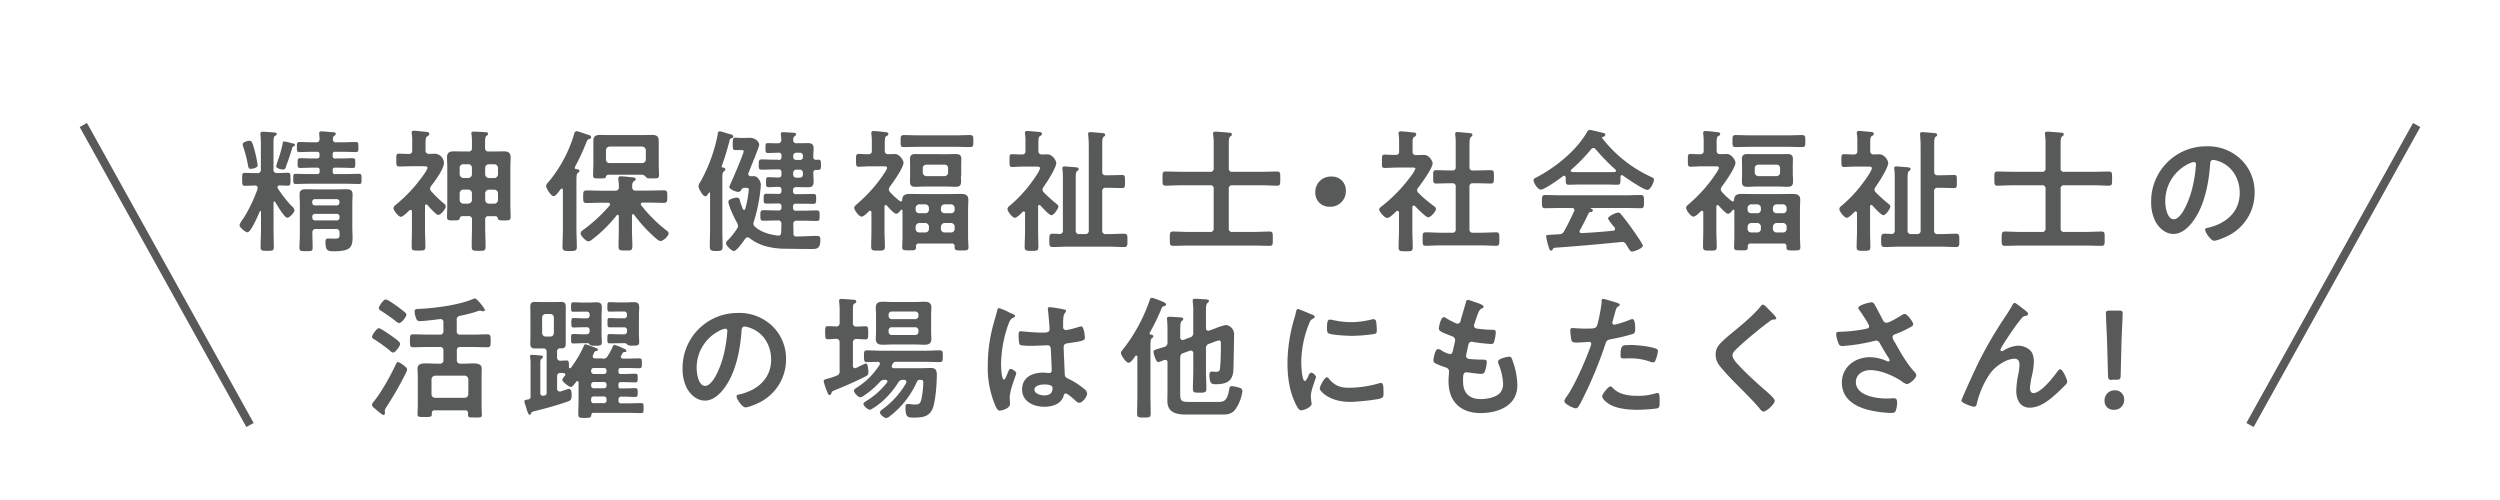
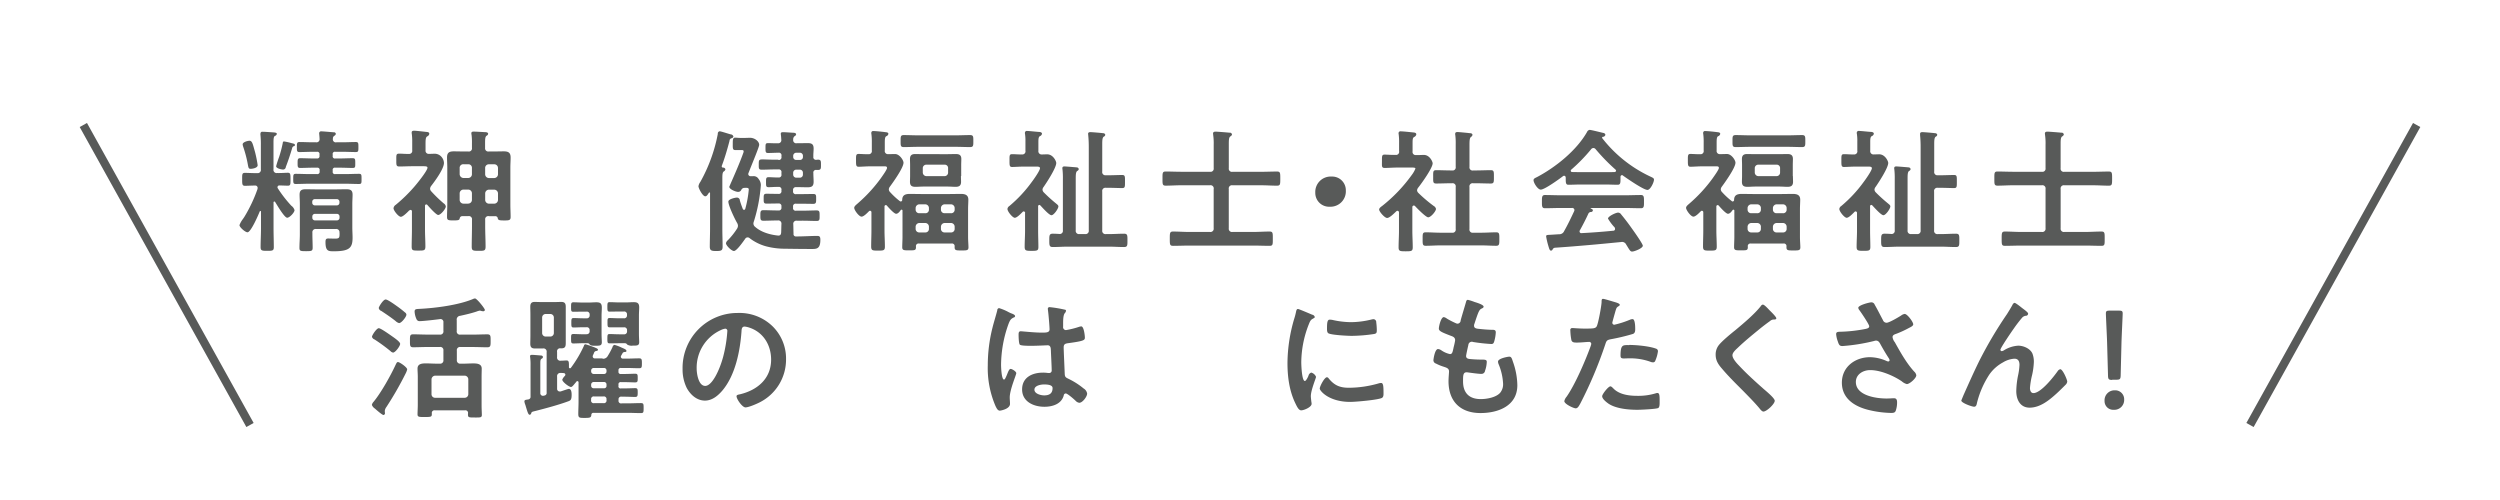
<svg xmlns="http://www.w3.org/2000/svg" id="レイヤー_1" data-name="レイヤー 1" viewBox="0 0 960 192">
  <defs>
    <style>.cls-1,.cls-2{fill:none;}.cls-2{stroke:#585a59;stroke-miterlimit:10;stroke-width:3.2px;}.cls-3{fill:#585a59;}</style>
  </defs>
  <title>button_catch_copy_04</title>
  <rect class="cls-1" width="960" height="192" />
  <line class="cls-2" x1="928" y1="48" x2="864" y2="163.2" />
  <line class="cls-2" x1="32" y1="48" x2="96" y2="163.2" />
  <path class="cls-3" d="M-76.65,402.38a0.33,0.33,0,0,0-.31.41v9.93c0,2.41.1,4.77,0.1,7.17,0,1.38-.51,1.43-2.51,1.43s-2.56-.05-2.56-1.43c0-2.41.15-4.76,0.15-7.17v-6.45A0.29,0.29,0,0,0-82,406a0.34,0.34,0,0,0-.26.2c-0.51,1.28-3.38,8-4.71,8-0.82,0-3.07-1.9-3.07-2.77A9.25,9.25,0,0,1-88.64,409c0.15-.26.31-0.46,0.41-0.61a56.36,56.36,0,0,0,5.12-10.81c0-.15.05-0.31,0.05-0.46a0.92,0.92,0,0,0-1.08-.87c-1.33,0-2.72.1-3.79,0.1s-1.08-.62-1.08-2.51-0.05-2.46,1.08-2.46c1,0,2.56.1,4,.1h0.67a1.24,1.24,0,0,0,1.43-1.43v-9.17a34.53,34.53,0,0,0-.15-4,2,2,0,0,1,0-.56,0.68,0.68,0,0,1,.82-0.72c1,0,3.43.2,4.46,0.26,0.31,0.05,1,.1,1,0.56a1,1,0,0,1-.72.77c-0.51.31-.56,1.07-0.56,2.82v10a1.22,1.22,0,0,0,1.43,1.43c1.49,0.05,3.07-.1,4.1-0.1s1,0.72,1,2.46,0.1,2.51-1,2.51c-0.26,0-2.77-.1-3.23-0.1a0.7,0.7,0,0,0-.77.67,0.83,0.83,0,0,0,.15.46,47.07,47.07,0,0,0,5.17,6.66,3.23,3.23,0,0,1,1.23,1.69c0,0.92-1.9,2.92-2.82,2.92-1.08,0-4-5.07-4.66-6.1A0.34,0.34,0,0,0-76.65,402.38Zm-9.12-12.55c-0.82,0-.82-0.57-1-1.33a46.44,46.44,0,0,0-1.79-7,4.59,4.59,0,0,1-.26-1.07c0-.87,1.95-1.38,2.61-1.38,1.08,0,1.28,1.28,2.15,4.35a47.61,47.61,0,0,1,1,5C-83,389.48-85,389.83-85.77,389.83Zm16.6-8.71a1.1,1.1,0,0,0-.67.87c-0.72,2.41-1.49,4.76-2.41,7.12a1.05,1.05,0,0,1-1,1c-0.61,0-2.71-.41-2.71-1.28a34.58,34.58,0,0,1,1.13-3.53,46.26,46.26,0,0,0,1.38-5.22c0.05-.31.05-0.77,0.51-0.77a21.06,21.06,0,0,1,2.77.62c0.82,0.21,1.43.26,1.43,0.77A0.48,0.48,0,0,1-69.17,381.13Zm18.8-1.48c1.69,0,3.33-.1,5-0.1,1,0,1,.46,1,1.95s0,1.9-1,1.9c-1.64,0-3.28-.1-5-0.1h-2.87a0.83,0.83,0,0,0-1,1v0.56a0.83,0.83,0,0,0,1,1h1.74c1.64,0,3.28-.1,4.92-0.1,1,0,1,.46,1,1.9s0.05,1.84-1,1.84c-1.48,0-3.23-.1-4.92-0.1h-1.74a0.83,0.83,0,0,0-1,1v0.46a0.83,0.83,0,0,0,1,1h3.84c1.74,0,3.48-.1,5.23-0.1,1,0,1,.36,1,1.95s0.05,1.95-1,1.95c-1.79,0-3.53-.1-5.28-0.1H-63.18c-1.74,0-3.48.1-5.22,0.1-1,0-1-.46-1-1.95s0-1.95,1-1.95c1.74,0,3.48.1,5.22,0.1h2.92a0.86,0.86,0,0,0,1-1v-0.46a0.85,0.85,0,0,0-1-1h-1.54c-1.69,0-3.43.1-4.92,0.1-1,0-1-.51-1-1.84s0-1.9,1-1.9c1.64,0,3.28.1,4.92,0.1h1.49a0.86,0.86,0,0,0,1-1v-0.56a0.85,0.85,0,0,0-1-1H-62c-1.64,0-3.33.1-5,.1-1,0-1-.46-1-1.9s0-1.95,1-1.95c1.69,0,3.33.1,5,.1h1.33a1.17,1.17,0,0,0,1.38-1.33c0-.62-0.15-1.9-0.15-2.1a0.75,0.75,0,0,1,.92-0.77c0.62,0,3.95.31,4.66,0.36a0.71,0.71,0,0,1,.82.61,1,1,0,0,1-.56.72,1.19,1.19,0,0,0-.56,1.13,1.14,1.14,0,0,0,1.38,1.38h2.41Zm-1.28,34.73a1.23,1.23,0,0,0-1.43-1.43h-7.53a1.24,1.24,0,0,0-1.43,1.43V415c0,1.69.1,3.38,0.1,5.07,0,1.28-.36,1.38-2.51,1.38s-2.56-.05-2.56-1.28c0-1.74.15-3.48,0.15-5.17V403.25c0-1.18-.1-2.3-0.1-3.48,0-1.79.87-2.1,2.46-2.1,1.23,0,2.46.05,3.69,0.05h8c1.23,0,2.41-.05,3.64-0.05,1.64,0,2.56.25,2.56,2.1,0,1.13-.1,2.3-0.1,3.43v9.22c0,1.28.1,2.56,0.1,3.84,0,4-1.28,5.23-7.33,5.23-2,0-3.07-.1-3.07-3.53,0-.92.15-1.38,1-1.38s1.79,0.05,2.71.05c1.59,0,1.69-.41,1.69-1.84v-0.41Zm-1-10.5a1,1,0,0,0,1-1v-0.41a1,1,0,0,0-1-1h-8.45a1,1,0,0,0-1,1v0.41a1,1,0,0,0,1,1h8.45Zm-9.42,4.76a1,1,0,0,0,1,1h8.45a1,1,0,0,0,1-1v-0.51a1,1,0,0,0-1-1h-8.45a1,1,0,0,0-1,1v0.51Z" transform="translate(182 -325)" />
  <path class="cls-3" d="M-23.71,382.71v-3a22.79,22.79,0,0,0-.15-3.23,2.46,2.46,0,0,1-.05-0.61c0-.57.46-0.67,0.92-0.67,0.87,0,3.74.36,4.76,0.46,0.46,0.05,1.08.1,1.08,0.72a1.27,1.27,0,0,1-.82,1c-0.67.46-.62,1.43-0.62,4v1.33a1.21,1.21,0,0,0,1.33,1.38c0.77,0,1.38-.05,1.9-0.05a3.46,3.46,0,0,1,2.71,1,3.81,3.81,0,0,1,1.13,2.51c0,2.31-3.48,7-4.92,8.86a2,2,0,0,0-.41,1.07,1.58,1.58,0,0,0,.46,1,50.86,50.86,0,0,0,4.76,4.61,1.69,1.69,0,0,1,.82,1.18c0,0.92-1.95,3.28-2.92,3.28-0.77,0-3.53-3.12-4.15-3.84a0.55,0.55,0,0,0-.46-0.21,0.51,0.51,0,0,0-.46.56v9.12c0,2.15.15,4.3,0.15,6.45,0,1.59-.51,1.59-2.66,1.59s-2.61,0-2.61-1.53c0-2.2.1-4.36,0.1-6.51v-6.92a0.57,0.57,0,0,0-.51-0.67,1.62,1.62,0,0,0-.87.56c-0.77.77-2.15,2.1-2.87,2.1-0.92,0-2.82-2.41-2.82-3.28a1.84,1.84,0,0,1,.87-1.33,58,58,0,0,0,7-6.81c1-1.12,5.17-6.25,5.17-7.43,0-.51-0.61-0.57-1.64-0.57h-4.15c-1.69,0-3.38.1-5,.1-1.23,0-1.18-.56-1.18-2.46S-29.91,384-28.73,384s2.56,0.15,3.69.1A1.17,1.17,0,0,0-23.71,382.71ZM5.74,408a1.2,1.2,0,0,0-1.43,1.38v2.51c0,2.61.15,5.22,0.15,7.84,0,1.59-.56,1.59-2.61,1.59-2.2,0-2.71-.05-2.71-1.59,0-2.61.1-5.22,0.1-7.84V409.4A1.2,1.2,0,0,0-2.2,408H-4.4a1,1,0,0,0-1.08.92c-0.15.57-.46,0.72-2.3,0.72-2.1,0-2.56-.05-2.56-1.38,0-1.59.1-3.12,0.1-4.66V389.27c0-1.23-.1-2.51-0.1-3.79,0-1.85.82-2.36,2.61-2.36,1.33,0,2.61.05,3.94,0.05H-2.2a1.2,1.2,0,0,0,1.43-1.38V380.1a23.52,23.52,0,0,0-.15-3.33A2.08,2.08,0,0,1-1,376.21c0-.62.41-0.67,0.92-0.67,0.92,0,3.23.15,4.25,0.2,0.46,0,1.28.05,1.28,0.67a1,1,0,0,1-.62.72c-0.51.41-.56,1.18-0.56,2.87v1.84a1.22,1.22,0,0,0,1.43,1.33H7.53c1.28,0,2.61-.05,3.94-0.05,1.74,0,2.61.51,2.61,2.36,0,1.28-.1,2.56-0.1,3.79v14.34c0,1.59.1,3.13,0.1,4.71,0,1.33-.67,1.33-2.56,1.33s-2.15-.15-2.36-0.72a0.94,0.94,0,0,0-1-.92H5.74Zm-8-14.65a1.44,1.44,0,0,0,1.48-1.54v-2.25a1.36,1.36,0,0,0-1.43-1.49H-4a1.37,1.37,0,0,0-1.49,1.49v2.25a1.51,1.51,0,0,0,1.54,1.54h1.69Zm0,9.83a1.44,1.44,0,0,0,1.48-1.54v-2.31a1.44,1.44,0,0,0-1.48-1.53H-4a1.47,1.47,0,0,0-1.49,1.53v2.31A1.47,1.47,0,0,0-4,403.2h1.74ZM9.22,389.58a1.4,1.4,0,0,0-1.49-1.49h-2a1.39,1.39,0,0,0-1.43,1.49v2.25a1.47,1.47,0,0,0,1.48,1.54H7.74a1.47,1.47,0,0,0,1.49-1.54v-2.25Zm-3.43,8.25a1.47,1.47,0,0,0-1.48,1.53v2.31a1.47,1.47,0,0,0,1.48,1.54H7.74a1.47,1.47,0,0,0,1.49-1.54v-2.31a1.47,1.47,0,0,0-1.49-1.53H5.79Z" transform="translate(182 -325)" />
-   <path class="cls-3" d="M30.61,400.33c-1,0-2.92-3-2.92-3.94a2.92,2.92,0,0,1,.92-1.49,51.53,51.53,0,0,0,9.89-18.54,1.1,1.1,0,0,1,1-1c0.31,0,3.79,1.23,4.4,1.43a1.21,1.21,0,0,1,1.13.92,0.94,0.94,0,0,1-.77.67c-0.77.31-.77,0.51-1.18,1.49a83.56,83.56,0,0,1-4.3,9.22c0,0.1-.05.2-0.05,0.31a0.57,0.57,0,0,0,.56.57c0.41,0,1.23.05,1.23,0.67a0.94,0.94,0,0,1-.61.72c-0.51.41-.56,1.33-0.56,3.28v18.34c0,2.25.15,4.51,0.15,6.76,0,1.59-.51,1.64-2.77,1.64S34,421.28,34,419.7c0-2.26.15-4.51,0.15-6.76v-15a0.43,0.43,0,0,0-.41-0.51,0.42,0.42,0,0,0-.41.2,5.86,5.86,0,0,0-.41.51C32.3,399,31.28,400.33,30.61,400.33Zm23.61-2.15a1.2,1.2,0,0,0,1.43-1.33,16.82,16.82,0,0,0-.2-2.77v-0.56a0.76,0.76,0,0,1,.92-0.82c0.92,0,3.12.26,4.1,0.36,0.72,0.1,1.64.05,1.64,0.77a1.13,1.13,0,0,1-.72.77,2,2,0,0,0-.61,1.74v0.51a1.17,1.17,0,0,0,1.38,1.33h5.12c1.9,0,3.74-.1,5.58-0.1,1.43,0,1.38.67,1.38,2.41s0.05,2.41-1.38,2.41c-1.84,0-3.69-.1-5.58-0.1H64.83a0.66,0.66,0,0,0-.77.61,0.76,0.76,0,0,0,.2.46A54.75,54.75,0,0,0,74,413.55a1.55,1.55,0,0,1,.77,1c0,1-1.95,3-3.18,3-0.67,0-2-1.23-2.87-2.05-0.2-.2-0.41-0.36-0.56-0.51a54.75,54.75,0,0,1-6.66-7.53,0.42,0.42,0,0,0-.41-0.2,0.45,0.45,0,0,0-.41.46v6.1c0,1.89.15,3.74,0.15,5.63s-0.61,1.74-2.66,1.74-2.66.05-2.66-1.74,0.1-3.74.1-5.63V408a0.46,0.46,0,0,0-.41-0.51,0.42,0.42,0,0,0-.41.21,51.79,51.79,0,0,1-9.22,9.12,3,3,0,0,1-1.64.87c-0.92,0-3-2.2-3-3.12a2.12,2.12,0,0,1,1.08-1.33,60.22,60.22,0,0,0,10.09-9.32,1.24,1.24,0,0,0,.15-0.46,0.67,0.67,0,0,0-.77-0.61H48.9c-1.85,0-3.74.1-5.58,0.1-1.38,0-1.38-.56-1.38-2.41s0-2.41,1.38-2.41c1.85,0,3.74.1,5.58,0.1h5.33Zm10.55-6.09H51.66a1,1,0,0,0-1,.87c-0.2.51-.51,0.56-2.3,0.56-2.1,0-2.61,0-2.61-1.18,0-1.48.1-3,.1-4.51v-5.22c0-1.18,0-2.41,0-3.59,0-1.74,1-2.2,2.51-2.2,1.28,0,2.51.05,3.74,0.05h12.6c1.23,0,2.46-.05,3.69-0.05,1.64,0,2.56.46,2.56,2.25,0,1.18,0,2.36,0,3.53v5.22c0,1.48.1,3,.1,4.46,0,1.23-.51,1.23-2.51,1.23-1.79,0-2-.05-2.41-0.41A2.49,2.49,0,0,0,64.77,392.09ZM66,382.71a1.46,1.46,0,0,0-1.43-1.43H52.12a1.46,1.46,0,0,0-1.43,1.43v3.53a1.36,1.36,0,0,0,1.43,1.38H64.57A1.36,1.36,0,0,0,66,386.25v-3.53Z" transform="translate(182 -325)" />
  <path class="cls-3" d="M96.56,390a1.29,1.29,0,0,1-.67.87c-0.46.36-.51,1.23-0.51,2.71v19.36c0,2.25.1,4.51,0.1,6.76,0,1.48-.51,1.69-2.41,1.69s-2.51-.2-2.51-1.69c0-2.26.1-4.51,0.1-6.76V399.21a0.25,0.25,0,0,0-.21-0.31,0.23,0.23,0,0,0-.25.15c-0.51.77-.82,1.33-1.38,1.33-1,0-2.61-3.07-2.61-3.89a3.92,3.92,0,0,1,.72-1.64,60.88,60.88,0,0,0,6.71-18.44,0.86,0.86,0,0,1,.72-1c0.46,0,3.48,1,4.2,1.18a1.17,1.17,0,0,1,1.07.82,0.87,0.87,0,0,1-.72.67,1,1,0,0,0-.77,1c-0.82,3.13-1.84,6.66-3,9.68,0,0.05,0,.1,0,0.15a0.5,0.5,0,0,0,.51.46A0.86,0.86,0,0,1,96.56,390Zm20.34-3.58a1,1,0,0,0,1.18-1.18v-0.36a1,1,0,0,0-1.18-1.23c-1.33,0-2.61.1-3.95,0.1-1,0-1-.46-1-1.95s0-1.84,1-1.84c1.23,0,2.46.1,3.69,0.05a1.19,1.19,0,0,0,1.38-1.38c-0.05-.56-0.05-1.12-0.15-1.74,0-.15-0.05-0.36-0.05-0.51,0-.56.41-0.62,0.87-0.62,0.87,0,2.87.16,3.79,0.21,0.46,0,1.23.05,1.23,0.67a1,1,0,0,1-.61.67,1.58,1.58,0,0,0-.51,1.33A1.18,1.18,0,0,0,124,380h1c1,0,2-.05,3.07-0.05,1.59,0,2.36.36,2.36,2.1,0,1-.15,2.05-0.1,3.13a1,1,0,0,0,1.18,1.18c0.2,0,.41-0.05.61-0.05,1.18,0,1.13.67,1.13,2s0.05,1.95-1.18,1.95h-0.56a1,1,0,0,0-1.18,1.18v0.2c0,1,.1,2.1.1,3.13,0,1.74-.72,2.15-2.36,2.15-1,0-2-.05-3.07-0.05h-1.23a1.05,1.05,0,0,0-1.23,1.23v0.26a1,1,0,0,0,1.23,1.18h2.3c1.38,0,2.82-.05,4.25-0.05,1.13,0,1.08.57,1.08,1.84s0.05,1.95-1.08,1.95c-1.43,0-2.87-.05-4.25-0.05h-2.3a1,1,0,0,0-1.23,1.18v0.31a1,1,0,0,0,1.23,1.18h2.66c1.74,0,3.48-.1,5.17-0.1,1.18,0,1.13.67,1.13,2.05s0.05,2-1.13,2c-1.74,0-3.43-.1-5.17-0.1H124a1.19,1.19,0,0,0-1.38,1.33c0.05,1.23.05,2.41,0.1,3.64a0.89,0.89,0,0,0,.92,1.08c2.92,0,6-.21,8.25-0.21,1,0,1.13.57,1.13,1.54,0,3.53-1.54,3.48-3.43,3.48-3.43,0-6.81-.05-10.24-0.1a28.19,28.19,0,0,1-7.17-.92,18.18,18.18,0,0,1-6.3-3.12,1.16,1.16,0,0,0-.82-0.31,1.08,1.08,0,0,0-.92.56c-0.67.92-3.23,4.66-4.3,4.66-0.92,0-3.07-2.1-3.07-3a2.16,2.16,0,0,1,.77-1.18,27.56,27.56,0,0,0,3.53-4.46,2.38,2.38,0,0,0,.31-1,2.27,2.27,0,0,0-.36-1.18c-0.87-1.48-3.33-6.61-3.33-8.14,0-1,2.71-1.54,3.18-1.54a1.1,1.1,0,0,1,1.23,1.07c0.31,1.13.72,2.2,1.13,3.28a0.65,0.65,0,0,0,.46.36,0.54,0.54,0,0,0,.51-0.46,41.69,41.69,0,0,0,1.33-7.32c0-.67-0.46-0.72-1.54-0.67a1.35,1.35,0,0,0-1.33.77,1.28,1.28,0,0,1-1.28.77c-0.82,0-3.33-1-3.33-1.95,0-.1.36-0.82,0.41-1,1.95-4.41,3.74-8.55,5-12.09a1.81,1.81,0,0,0,.1-0.51c0-.46-0.36-0.51-0.72-0.51H102.3c-1,0-1.43,0-2,0-1,0-.92-0.82-0.92-2.35s0-2.41.92-2.41c0.56,0,1.08.1,2,.1H104c0.67,0,1.33-.05,2-0.05,1.84,0,3.53,1.38,3.53,2.71,0,0.77-2.51,6.76-3.64,9.63l-0.46,1.18a1,1,0,0,0-.1.41,0.88,0.88,0,0,0,1,.82h0.82a2.15,2.15,0,0,1,2.15,1.07,3.73,3.73,0,0,1,.87,2.36,62.14,62.14,0,0,1-2.66,13.88,2.66,2.66,0,0,0-.2.87,1.67,1.67,0,0,0,.67,1.28c2.3,2.05,5.68,3,8.71,3.33,0.92,0.1,1.23-.36,1.28-1.23,0.05-1.07.05-2.15,0.1-3.23a1.2,1.2,0,0,0-1.43-1.33h-0.31c-1.74,0-3.48.1-5.17,0.1-1.18,0-1.18-.56-1.18-2s0-2.05,1.18-2.05c1.69,0,3.43.1,5.17,0.1h0.56a1,1,0,0,0,1.18-1.18v-0.31a1,1,0,0,0-1.18-1.18h-0.31c-1.38,0-2.82.05-4.25,0.05-1.13,0-1.08-.62-1.08-1.89s-0.05-1.9,1.08-1.9c1.43,0,2.87.05,4.25,0.05h0.31a1,1,0,0,0,1.18-1.18v-0.26a1,1,0,0,0-1.18-1.23c-1.28-.05-2.51.1-3.74,0.1-1,0-1-.46-1-1.95s0.05-1.89,1-1.89c1.23,0,2.51.15,3.74,0.1a1,1,0,0,0,1.18-1.23v-0.62a1,1,0,0,0-1.18-1.23H115.3c-1.59,0-3.23.1-4.81,0.1-1.18,0-1.13-.56-1.13-1.95,0-1.69,0-2,1.54-2,0.87,0,2.25.1,4.4,0.1h1.59Zm8.2,0a1.12,1.12,0,0,0,1.23-1.18v-0.36a1.16,1.16,0,0,0-1.23-1.23h-1.28a1.18,1.18,0,0,0-1.23,1.23v0.36a1.14,1.14,0,0,0,1.23,1.18h1.28ZM122.58,392a1.18,1.18,0,0,0,1.23,1.23h1.28a1.16,1.16,0,0,0,1.23-1.23v-0.62a1.16,1.16,0,0,0-1.23-1.23h-1.28a1.18,1.18,0,0,0-1.23,1.23V392Z" transform="translate(182 -325)" />
  <path class="cls-3" d="M163.89,402.38a0.6,0.6,0,0,0,.56-0.67c0.05-1.89,1.33-2.25,3-2.25,1.38,0,2.77.05,4.15,0.05h11.17c1.38,0,2.77-.05,4.15-0.05,1.54,0,2.92.31,2.92,2.2,0,1.18-.1,2.36-0.1,3.58v10.81c0,1.33.15,3,.15,3.94,0,1.23-.77,1.18-2.66,1.18s-2.66.05-2.66-1.18V419.7a1,1,0,0,0-1.18-1.18H170.91a1,1,0,0,0-1.18,1.18c0.05,1.48-.41,1.43-2.66,1.43-1.84,0-2.61.05-2.61-1.18s0.1-2.66.1-3.94V405.87a0.34,0.34,0,0,0-.31-0.36,0.47,0.47,0,0,0-.36.15c-0.36.51-1,1.43-1.79,1.43s-3-2.51-3.53-3.12a0.51,0.51,0,0,0-.92.36v9.22c0,2,.15,4.1.15,6.2,0,1.48-.61,1.48-2.66,1.48s-2.61,0-2.61-1.59c0-2.05.1-4.1,0.1-6.09v-7a0.56,0.56,0,0,0-.51-0.62,0.58,0.58,0,0,0-.41.16c-0.61.61-2,2.1-2.87,2.1-1,0-2.82-2.51-2.82-3.38,0-.62.77-1.18,1.28-1.64a57,57,0,0,0,8.91-9.68c0.46-.67,2.41-3.33,2.41-4s-0.61-.62-1.28-0.62h-5.07c-1.64,0-3.38.16-4.56,0.16-1,0-1-.67-1-2.46s-0.05-2.46,1-2.46c0.87,0,2.61.15,3.69,0.1a1.2,1.2,0,0,0,1.38-1.43v-3a22.75,22.75,0,0,0-.15-3.22,1.74,1.74,0,0,1-.05-0.51,0.7,0.7,0,0,1,.87-0.72c0.87,0,3.43.26,4.46,0.41,0.41,0.05,1.23.05,1.23,0.67a1.19,1.19,0,0,1-.87.92c-0.46.36-.51,1.13-0.51,2.51v2.92A1.21,1.21,0,0,0,159,384.2c0.92,0,1.79-.05,2.72-0.05,1.69,0,3.23,2.36,3.23,3.33,0,1.95-4,7.53-5.28,9.27a1.78,1.78,0,0,0-.36,1,1.58,1.58,0,0,0,.46,1,29.17,29.17,0,0,0,3.69,3.43A1,1,0,0,0,163.89,402.38Zm6.71-21c-1.84,0-3.69.1-5.53,0.1-1.28,0-1.23-.62-1.23-2.3s-0.05-2.31,1.23-2.31c1.84,0,3.69.1,5.53,0.1H185c1.84,0,3.69-.1,5.53-0.1,1.28,0,1.23.67,1.23,2.31s0.05,2.3-1.23,2.3c-1.84,0-3.69-.1-5.53-0.1H170.6ZM187,392.6c0,0.82.05,1.54,0.05,2.2,0,1.48-.72,1.94-2.1,1.94-1,0-2-.1-3-0.1h-9.42c-1,0-2,.1-3,0.1-1.43,0-2.1-.46-2.1-1.94,0-.77.05-1.49,0.05-2.2v-4.3c0-.77-0.05-1.48-0.05-2.25,0-1.43.72-1.9,2-1.9,1,0,2.05.05,3,.05H182c1,0,1.95-.05,3-0.05,1.38,0,2.15.41,2.15,1.9,0,0.77-.05,1.48-0.05,2.25v4.3Zm-12.29,12.29a1.43,1.43,0,0,0-1.43-1.43h-2.25a1.46,1.46,0,0,0-1.43,1.43v0.61a1.36,1.36,0,0,0,1.43,1.38h2.25a1.33,1.33,0,0,0,1.43-1.38v-0.61Zm0,7.17a1.43,1.43,0,0,0-1.43-1.43h-2.25a1.47,1.47,0,0,0-1.43,1.43v0.77a1.37,1.37,0,0,0,1.43,1.43h2.25a1.34,1.34,0,0,0,1.43-1.43v-0.77Zm-2.36-20.85a1.43,1.43,0,0,0,1.43,1.43h6.91a1.36,1.36,0,0,0,1.38-1.43v-1.59a1.27,1.27,0,0,0-1.38-1.38h-6.91a1.33,1.33,0,0,0-1.43,1.38v1.59Zm12.24,13.68a1.43,1.43,0,0,0-1.43-1.43h-2.41a1.46,1.46,0,0,0-1.43,1.43v0.61a1.36,1.36,0,0,0,1.43,1.38h2.41a1.33,1.33,0,0,0,1.43-1.38v-0.61Zm0,7.17a1.43,1.43,0,0,0-1.43-1.43h-2.41a1.47,1.47,0,0,0-1.43,1.43v0.77a1.37,1.37,0,0,0,1.43,1.43h2.41a1.34,1.34,0,0,0,1.43-1.43v-0.77Z" transform="translate(182 -325)" />
  <path class="cls-3" d="M211.65,406.79a0.58,0.58,0,0,0-.51-0.62,0.65,0.65,0,0,0-.46.21c-0.61.62-2.15,2.25-3,2.25s-2.82-2.41-2.82-3.38a1.51,1.51,0,0,1,.72-1.12,50.69,50.69,0,0,0,8.6-9.22c0.67-.87,3.18-4.4,3.18-5.32,0-.56-0.67-0.62-1.28-0.62h-4.92c-1.69,0-3.48.15-4.51,0.15s-1-.67-1-2.51-0.05-2.41,1-2.41c1.23,0,2.51.15,3.79,0.1a1.19,1.19,0,0,0,1.33-1.43v-3.48a18,18,0,0,0-.15-2.87,1.91,1.91,0,0,1-.05-0.51,0.72,0.72,0,0,1,.87-0.72c0.77,0,3.53.31,4.4,0.36,0.46,0,1.28.1,1.28,0.72a1.2,1.2,0,0,1-.82.92c-0.51.36-.56,1.07-0.56,2.31v3.28a1.24,1.24,0,0,0,1.38,1.43c0.67,0,1.33-.05,2-0.05,2.25,0,3.48,2.61,3.48,3.33,0,1.89-3.69,7.53-4.87,9.22a1.82,1.82,0,0,0-.41,1,1.65,1.65,0,0,0,.51,1.08,57.84,57.84,0,0,0,4.51,4.1c0.61,0.51,1.08.82,1.08,1.28,0,0.87-1.74,3.38-2.66,3.38s-3.53-3-4.25-3.74a0.53,0.53,0,0,0-.41-0.21,0.51,0.51,0,0,0-.46.62v9.32c0,2,.1,4.15.1,6.2,0,1.43-.51,1.49-2.61,1.49s-2.66-.05-2.66-1.54c0-2.05.15-4.1,0.15-6.15v-6.81Zm32.27-14.49c1.64,0,3.33-.1,5-0.1,1.13,0,1.08.56,1.08,2.51s0.05,2.51-1.08,2.51c-1.64,0-3.33-.1-5-0.1h-1.23a1.22,1.22,0,0,0-1.43,1.43v14.91a1.24,1.24,0,0,0,1.43,1.43h1.13c1.95,0,3.89-.15,5.79-0.15,1.38,0,1.33.67,1.33,2.56s0.05,2.56-1.33,2.56c-1.95,0-3.89-.15-5.79-0.15H228.1c-1.95,0-3.89.15-5.84,0.15-1.33,0-1.33-.72-1.33-2.56s0-2.56,1.33-2.56c0.77,0,1.74.05,2.51,0.1a1.2,1.2,0,0,0,1.38-1.38V393.83a29.68,29.68,0,0,0-.15-3.74,1.92,1.92,0,0,1-.05-0.51c0-.56.36-0.67,0.82-0.67s4.15,0.31,4.66.36a0.83,0.83,0,0,1,.82.67,1,1,0,0,1-.61.72c-0.51.41-.56,1.33-0.56,3.07v19.72a1.24,1.24,0,0,0,1.43,1.43h2.15a1.24,1.24,0,0,0,1.43-1.43V381.53a45.33,45.33,0,0,0-.21-4.61c0-.15-0.05-0.36-0.05-0.51,0-.56.41-0.67,0.92-0.67s4.3,0.31,4.81.41a0.8,0.8,0,0,1,.87.62,0.93,0.93,0,0,1-.61.72c-0.51.41-.56,1.38-0.56,2.92v10.45a1.22,1.22,0,0,0,1.43,1.43h1.23Z" transform="translate(182 -325)" />
  <path class="cls-3" d="M284.06,397.57a1.22,1.22,0,0,0-1.43-1.43h-11c-2,0-4,.15-6,0.15-1.28,0-1.23-.62-1.23-2.72s-0.05-2.71,1.23-2.71c2,0,4,.1,6,0.1h11a1.2,1.2,0,0,0,1.43-1.38v-8.91a22.93,22.93,0,0,0-.2-3.89c0-.15-0.05-0.36-0.05-0.51,0-.61.51-0.72,1-0.72s4.56,0.31,5.28.41a0.83,0.83,0,0,1,1,.67,1.14,1.14,0,0,1-.67.77c-0.51.41-.56,1.33-0.56,2.87v9.32a1.2,1.2,0,0,0,1.43,1.38h11.12c2,0,3.94-.1,5.94-0.1,1.28,0,1.28.51,1.28,2.71s0,2.72-1.28,2.72c-2,0-3.94-.15-5.94-0.15H291.28a1.22,1.22,0,0,0-1.43,1.43v15.06a1.24,1.24,0,0,0,1.43,1.43h8c2,0,4.15-.16,6.2-0.16,1.33,0,1.28.57,1.28,2.77s0.05,2.72-1.28,2.72c-2.05,0-4.15-.1-6.2-0.1H274.68c-2,0-4.1.1-6.2,0.1-1.28,0-1.28-.51-1.28-2.72s0-2.77,1.28-2.77c2.1,0,4.15.16,6.2,0.16h7.94a1.24,1.24,0,0,0,1.43-1.43V397.57Z" transform="translate(182 -325)" />
  <path class="cls-3" d="M334.8,398.18a5.9,5.9,0,0,1-6.15,6.2,5.3,5.3,0,0,1-5.58-5.38,5.92,5.92,0,0,1,6.25-6.2A5.25,5.25,0,0,1,334.8,398.18Z" transform="translate(182 -325)" />
  <path class="cls-3" d="M360.85,403.92a0.61,0.61,0,0,0-.51.62v9.07c0,2.1.15,4.2,0.15,6.35,0,1.49-.51,1.54-2.71,1.54s-2.72-.05-2.72-1.54c0-2.1.15-4.25,0.15-6.35v-7a0.63,0.63,0,0,0-.56-0.67,0.77,0.77,0,0,0-.46.2c-0.77.72-2.56,2.56-3.53,2.56s-3.07-2.46-3.07-3.23c0-.61.82-1.12,1.28-1.48a58.92,58.92,0,0,0,11.27-11.83,10.51,10.51,0,0,0,1.38-2.41c0-.36-0.56-0.41-1.18-0.41h-5.79c-1.64,0-3.53.15-4.81,0.15s-1.07-.72-1.07-2.61-0.05-2.51,1-2.51,2.87,0.16,4.2.1a1.18,1.18,0,0,0,1.38-1.43V379.9a23.5,23.5,0,0,0-.15-3.28,1.41,1.41,0,0,1-.05-0.46,0.7,0.7,0,0,1,.87-0.72c1,0,3.69.31,4.71,0.41,0.51,0.05,1.23.1,1.23,0.77a1.34,1.34,0,0,1-.87,1c-0.51.36-.56,0.92-0.56,2.36v3.13a1.19,1.19,0,0,0,1.33,1.43c1,0.05,2-.05,3-0.05,2.25,0,3.38,2.61,3.38,3.22,0,1.79-4.3,7.79-5.58,9.38a2,2,0,0,0-.41,1,1.63,1.63,0,0,0,.51,1,55.36,55.36,0,0,0,5.89,5,1.73,1.73,0,0,1,.87,1.13c0,0.87-1.95,3.23-3,3.23-0.87,0-4.35-3.53-5.07-4.35A0.76,0.76,0,0,0,360.85,403.92Zm24-13.47c1.84,0,3.74-.1,5.63-0.1,1.23,0,1.18.61,1.18,2.56s0.05,2.56-1.18,2.56c-1.9,0-3.74-.1-5.63-0.1H383.7a1.22,1.22,0,0,0-1.43,1.43v16.13a1.22,1.22,0,0,0,1.43,1.43h3.18c1.9,0,3.79-.15,5.69-0.15,1.23,0,1.18.72,1.18,2.56s0.05,2.61-1.18,2.61c-1.9,0-3.79-.15-5.69-0.15H371.1c-1.84,0-3.74.15-5.63,0.15-1.23,0-1.18-.67-1.18-2.61s-0.05-2.56,1.18-2.56c1.9,0,3.79.15,5.63,0.15h4.51a1.2,1.2,0,0,0,1.38-1.43V396.8a1.2,1.2,0,0,0-1.38-1.43h-0.46c-1.84,0-3.74.1-5.63,0.1-1.28,0-1.18-.62-1.18-2.56s-0.1-2.56,1.18-2.56c1.89,0,3.79.1,5.63,0.1h0.46a1.18,1.18,0,0,0,1.38-1.38v-8.61a24.8,24.8,0,0,0-.15-3.53,1.9,1.9,0,0,1-.05-0.51c0-.61.41-0.72,0.92-0.72s4.15,0.36,4.87.46a0.8,0.8,0,0,1,.87.62,1.3,1.3,0,0,1-.61.82c-0.51.41-.56,1.49-0.56,3.23v8.25a1.2,1.2,0,0,0,1.43,1.38h1.18Z" transform="translate(182 -325)" />
  <path class="cls-3" d="M419.22,393.16a0.63,0.63,0,0,0-.56-0.67,0.71,0.71,0,0,0-.46.15c-1.38,1.08-7.07,5.18-8.55,5.18-1.13,0-2.77-2.56-2.77-3.64,0-.62.72-0.87,1.33-1.18,7.17-3.79,15.16-10.19,19.21-17.31a1.31,1.31,0,0,1,1-.82c0.56,0,4.46,1,5.28,1.18a0.87,0.87,0,0,1,.77.72,1,1,0,0,1-1,.77,0.32,0.32,0,0,0-.26.31,0.25,0.25,0,0,0,.05.21,50.36,50.36,0,0,0,18.18,14.6c1.18,0.57,1.69.72,1.69,1.33,0,1-1.38,3.94-2.51,3.94-1.49,0-7.94-4.45-9.43-5.53a0.47,0.47,0,0,0-.36-0.15,0.63,0.63,0,0,0-.56.67V394c0,1.28-.1,1.95-1.08,1.95-1.28,0-3.23-.1-4.76-0.1h-9.37c-1.59,0-3.38.1-4.82,0.1-1,0-1-.92-1-2.36v-0.41Zm5.48,20.23a0.73,0.73,0,0,0-.15.46,0.67,0.67,0,0,0,.82.67c4-.21,8-0.51,12.09-0.92a0.67,0.67,0,0,0,.72-0.72,1.14,1.14,0,0,0-.46-0.87,19.18,19.18,0,0,1-2.25-3.07c0-.87,3-2.3,3.89-2.3a1.47,1.47,0,0,1,1.18.72c1.33,1.59,2.92,3.69,4.1,5.38,0.67,0.92,4.2,5.89,4.2,6.61,0,1-3.28,2.25-4.1,2.25-0.62,0-.87-0.41-1.64-1.64-0.15-.25-0.36-0.61-0.62-1a1.78,1.78,0,0,0-1.64-1.07c-0.15,0-.26.05-0.36,0.05-4.2.41-8.35,0.82-12.55,1.18s-7.84.67-12.75,1a1.13,1.13,0,0,0-1,.72,0.76,0.76,0,0,1-.56.41c-0.56,0-.72-0.72-1.08-1.9a29.44,29.44,0,0,1-.82-3.53c0-.72.36-0.56,2.56-0.72l2.36-.15a2,2,0,0,0,2-1.23c1.43-2.51,2.61-5,3.84-7.63a1.25,1.25,0,0,0,.1-0.46,0.84,0.84,0,0,0-1-.77h-4c-2.1,0-4.25.1-6.35,0.1-1.18,0-1.13-.92-1.13-2.51s-0.05-2.56,1.13-2.56c2.1,0,4.25.1,6.35,0.1h24.18c2.15,0,4.25-.1,6.4-0.1,1.18,0,1.13.92,1.13,2.56s0.05,2.51-1.13,2.51c-2.15,0-4.25-.1-6.4-0.1H429c-0.15,0-.2,0-0.2.1s0.1,0.1.26,0.21a0.74,0.74,0,0,1,.61.62,0.72,0.72,0,0,1-.77.61,1.12,1.12,0,0,0-1,.72C427,409.09,425.73,411.55,424.7,413.39Zm5.12-31.55a1.13,1.13,0,0,0-.82.46,64.67,64.67,0,0,1-7.63,7.84,0.47,0.47,0,0,0-.2.41,0.51,0.51,0,0,0,.51.51c1.13,0,2.25.05,3.38,0.05h9.37c1.18,0,2.36,0,3.58-.05a0.56,0.56,0,0,0,.56-0.51,0.64,0.64,0,0,0-.2-0.41,74.24,74.24,0,0,1-7.68-7.89A1.09,1.09,0,0,0,429.82,381.84Z" transform="translate(182 -325)" />
  <path class="cls-3" d="M483.33,402.38a0.6,0.6,0,0,0,.56-0.67c0.05-1.89,1.33-2.25,3-2.25,1.38,0,2.77.05,4.15,0.05h11.17c1.38,0,2.77-.05,4.15-0.05,1.54,0,2.92.31,2.92,2.2,0,1.18-.1,2.36-0.1,3.58v10.81c0,1.33.15,3,.15,3.94,0,1.23-.77,1.18-2.66,1.18S504,421.23,504,420V419.7a1,1,0,0,0-1.18-1.18H490.34a1,1,0,0,0-1.18,1.18c0.05,1.48-.41,1.43-2.66,1.43-1.84,0-2.61.05-2.61-1.18s0.1-2.66.1-3.94V405.87a0.34,0.34,0,0,0-.31-0.36,0.47,0.47,0,0,0-.36.15c-0.36.51-1,1.43-1.79,1.43s-3-2.51-3.53-3.12a0.51,0.51,0,0,0-.92.36v9.22c0,2,.15,4.1.15,6.2,0,1.48-.61,1.48-2.66,1.48s-2.61,0-2.61-1.59c0-2.05.1-4.1,0.1-6.09v-7a0.56,0.56,0,0,0-.51-0.62,0.58,0.58,0,0,0-.41.16c-0.61.61-2,2.1-2.87,2.1-1,0-2.82-2.51-2.82-3.38,0-.62.77-1.18,1.28-1.64a57,57,0,0,0,8.91-9.68c0.46-.67,2.41-3.33,2.41-4s-0.61-.62-1.28-0.62H471.7c-1.64,0-3.38.16-4.56,0.16-1,0-1-.67-1-2.46s-0.05-2.46,1-2.46c0.87,0,2.61.15,3.69,0.1a1.2,1.2,0,0,0,1.38-1.43v-3a22.75,22.75,0,0,0-.15-3.22,1.74,1.74,0,0,1-.05-0.51,0.7,0.7,0,0,1,.87-0.72c0.87,0,3.43.26,4.46,0.41,0.41,0.05,1.23.05,1.23,0.67a1.19,1.19,0,0,1-.87.92c-0.46.36-.51,1.13-0.51,2.51v2.92a1.21,1.21,0,0,0,1.28,1.43c0.92,0,1.79-.05,2.72-0.05,1.69,0,3.23,2.36,3.23,3.33,0,1.95-4,7.53-5.28,9.27a1.78,1.78,0,0,0-.36,1,1.58,1.58,0,0,0,.46,1,29.17,29.17,0,0,0,3.69,3.43A1,1,0,0,0,483.33,402.38Zm6.71-21c-1.84,0-3.69.1-5.53,0.1-1.28,0-1.23-.62-1.23-2.3s-0.05-2.31,1.23-2.31c1.84,0,3.69.1,5.53,0.1h14.44c1.84,0,3.69-.1,5.53-0.1,1.28,0,1.23.67,1.23,2.31s0.05,2.3-1.23,2.3c-1.84,0-3.69-.1-5.53-0.1H490Zm16.44,11.22c0,0.82.05,1.54,0.05,2.2,0,1.48-.72,1.94-2.1,1.94-1,0-2-.1-3-0.1H492c-1,0-2,.1-3,0.1-1.43,0-2.1-.46-2.1-1.94,0-.77.05-1.49,0.05-2.2v-4.3c0-.77-0.05-1.48-0.05-2.25,0-1.43.72-1.9,2-1.9,1,0,2.05.05,3,.05h9.43c1,0,1.95-.05,3-0.05,1.38,0,2.15.41,2.15,1.9,0,0.77-.05,1.48-0.05,2.25v4.3Zm-12.29,12.29a1.43,1.43,0,0,0-1.43-1.43H490.5a1.46,1.46,0,0,0-1.43,1.43v0.61a1.36,1.36,0,0,0,1.43,1.38h2.25a1.33,1.33,0,0,0,1.43-1.38v-0.61Zm0,7.17a1.43,1.43,0,0,0-1.43-1.43H490.5a1.47,1.47,0,0,0-1.43,1.43v0.77a1.37,1.37,0,0,0,1.43,1.43h2.25a1.34,1.34,0,0,0,1.43-1.43v-0.77Zm-2.36-20.85a1.43,1.43,0,0,0,1.43,1.43h6.91a1.36,1.36,0,0,0,1.38-1.43v-1.59a1.27,1.27,0,0,0-1.38-1.38h-6.91a1.33,1.33,0,0,0-1.43,1.38v1.59Zm12.24,13.68a1.43,1.43,0,0,0-1.43-1.43h-2.41a1.46,1.46,0,0,0-1.43,1.43v0.61a1.36,1.36,0,0,0,1.43,1.38h2.41a1.33,1.33,0,0,0,1.43-1.38v-0.61Zm0,7.17a1.43,1.43,0,0,0-1.43-1.43h-2.41a1.47,1.47,0,0,0-1.43,1.43v0.77a1.37,1.37,0,0,0,1.43,1.43h2.41a1.34,1.34,0,0,0,1.43-1.43v-0.77Z" transform="translate(182 -325)" />
  <path class="cls-3" d="M531.09,406.79a0.58,0.58,0,0,0-.51-0.62,0.65,0.65,0,0,0-.46.21c-0.61.62-2.15,2.25-3,2.25s-2.82-2.41-2.82-3.38a1.51,1.51,0,0,1,.72-1.12,50.69,50.69,0,0,0,8.6-9.22c0.67-.87,3.18-4.4,3.18-5.32,0-.56-0.67-0.62-1.28-0.62h-4.92c-1.69,0-3.48.15-4.51,0.15s-1-.67-1-2.51-0.05-2.41,1-2.41c1.23,0,2.51.15,3.79,0.1a1.19,1.19,0,0,0,1.33-1.43v-3.48a18,18,0,0,0-.15-2.87A1.91,1.91,0,0,1,531,376a0.72,0.72,0,0,1,.87-0.72c0.77,0,3.53.31,4.4,0.36,0.46,0,1.28.1,1.28,0.72a1.2,1.2,0,0,1-.82.92c-0.51.36-.56,1.07-0.56,2.31v3.28a1.24,1.24,0,0,0,1.38,1.43c0.67,0,1.33-.05,2.05-0.05,2.25,0,3.48,2.61,3.48,3.33,0,1.89-3.69,7.53-4.87,9.22a1.82,1.82,0,0,0-.41,1,1.65,1.65,0,0,0,.51,1.08,57.84,57.84,0,0,0,4.51,4.1c0.61,0.51,1.07.82,1.07,1.28,0,0.87-1.74,3.38-2.66,3.38s-3.53-3-4.25-3.74a0.53,0.53,0,0,0-.41-0.21,0.51,0.51,0,0,0-.46.62v9.32c0,2,.1,4.15.1,6.2,0,1.43-.51,1.49-2.61,1.49s-2.66-.05-2.66-1.54c0-2.05.15-4.1,0.15-6.15v-6.81Zm32.27-14.49c1.64,0,3.33-.1,5-0.1,1.13,0,1.07.56,1.07,2.51s0.05,2.51-1.07,2.51c-1.64,0-3.33-.1-5-0.1h-1.23a1.22,1.22,0,0,0-1.43,1.43v14.91a1.24,1.24,0,0,0,1.43,1.43h1.13c1.95,0,3.89-.15,5.79-0.15,1.38,0,1.33.67,1.33,2.56s0.05,2.56-1.33,2.56c-1.95,0-3.89-.15-5.79-0.15H547.53c-1.95,0-3.89.15-5.84,0.15-1.33,0-1.33-.72-1.33-2.56s0-2.56,1.33-2.56c0.77,0,1.74.05,2.51,0.1a1.2,1.2,0,0,0,1.38-1.38V393.83a29.68,29.68,0,0,0-.15-3.74,1.92,1.92,0,0,1-.05-0.51c0-.56.36-0.67,0.82-0.67s4.15,0.31,4.66.36a0.83,0.83,0,0,1,.82.67,1,1,0,0,1-.61.72c-0.51.41-.56,1.33-0.56,3.07v19.72a1.24,1.24,0,0,0,1.43,1.43h2.15a1.24,1.24,0,0,0,1.43-1.43V381.53a45.33,45.33,0,0,0-.21-4.61c0-.15,0-0.36,0-0.51,0-.56.41-0.67,0.92-0.67s4.3,0.31,4.81.41a0.8,0.8,0,0,1,.87.62,0.93,0.93,0,0,1-.61.72c-0.51.41-.56,1.38-0.56,2.92v10.45a1.22,1.22,0,0,0,1.43,1.43h1.23Z" transform="translate(182 -325)" />
  <path class="cls-3" d="M603.49,397.57a1.22,1.22,0,0,0-1.43-1.43h-11c-2,0-4,.15-6,0.15-1.28,0-1.23-.62-1.23-2.72s-0.05-2.71,1.23-2.71c2,0,4,.1,6,0.1h11a1.2,1.2,0,0,0,1.43-1.38v-8.91a22.93,22.93,0,0,0-.2-3.89c0-.15-0.05-0.36-0.05-0.51,0-.61.51-0.72,1-0.72s4.56,0.31,5.27.41a0.83,0.83,0,0,1,1,.67,1.14,1.14,0,0,1-.67.77c-0.51.41-.56,1.33-0.56,2.87v9.32a1.2,1.2,0,0,0,1.43,1.38h11.12c2,0,3.94-.1,5.94-0.1,1.28,0,1.28.51,1.28,2.71s0,2.72-1.28,2.72c-2,0-3.94-.15-5.94-0.15H610.72a1.22,1.22,0,0,0-1.43,1.43v15.06a1.24,1.24,0,0,0,1.43,1.43h8c2,0,4.15-.16,6.2-0.16,1.33,0,1.28.57,1.28,2.77s0.05,2.72-1.28,2.72c-2,0-4.15-.1-6.2-0.1H594.12c-2,0-4.1.1-6.2,0.1-1.28,0-1.28-.51-1.28-2.72s0-2.77,1.28-2.77c2.1,0,4.15.16,6.2,0.16h7.94a1.24,1.24,0,0,0,1.43-1.43V397.57Z" transform="translate(182 -325)" />
-   <path class="cls-3" d="M678.61,386.3a17.33,17.33,0,0,1,5.17,12.6,18.4,18.4,0,0,1-10,16.54c-1.18.62-4.35,2-5.58,2s-3.43-3.18-3.43-4.3c0-.51.77-0.62,1.28-0.72,6.71-1.59,12-6,12-13.32,0-5.48-2.87-10.4-8.2-12.24a8.81,8.81,0,0,0-1.95-.46c-1.18,0-1.18,1.13-1.23,2-0.56,7.48-2.36,16.6-7.27,22.49-1.69,2-3.95,3.94-6.76,3.94-3.12,0-5.58-2.25-7-4.87a16.06,16.06,0,0,1-1.59-7.27,21.1,21.1,0,0,1,21.26-21.51A18.21,18.21,0,0,1,678.61,386.3Zm-19.92,1.48a15.85,15.85,0,0,0-9.22,14.75c0,1.89.67,6.66,3.28,6.66s5.43-5.84,6.86-11.06a52.1,52.1,0,0,0,1.64-10,0.81,0.81,0,0,0-.82-0.92A5.8,5.8,0,0,0,658.69,387.78Z" transform="translate(182 -325)" />
  <path class="cls-3" d="M-26.24,468.43a127.78,127.78,0,0,1-7.38,12.86,3,3,0,0,0-.61,1.43v0.41c0,0.15.05,0.31,0.05,0.46a0.66,0.66,0,0,1-.56.77c-0.51,0-2.77-2-3.28-2.46a2.9,2.9,0,0,1-1.18-1.43,2.46,2.46,0,0,1,.61-1.13c2.87-3.43,6.61-10.14,8.5-14.24,0.41-.82.51-1.07,0.92-1.07,0.61,0,3.53,2,3.53,2.82A6.79,6.79,0,0,1-26.24,468.43Zm-4.46-13.78c0.92,0.67,2.36,1.74,2.36,2.41,0,0.82-1.85,3.33-2.72,3.33a1.71,1.71,0,0,1-1-.57,67,67,0,0,0-6.1-4.46,1.59,1.59,0,0,1-1-1c0-.67,1.79-3.33,2.61-3.33S-31.88,453.83-30.7,454.65Zm1.95-5.58a3.21,3.21,0,0,1-1.38-.82c-1.74-1.38-3.58-2.61-5.43-3.84a1.48,1.48,0,0,1-1-1.13c0-.46,1.69-3.28,2.66-3.28,0.77,0,3.53,2,4.25,2.51A40.06,40.06,0,0,1-26.45,445a1.1,1.1,0,0,1,.51.82C-25.94,446.66-27.83,449.07-28.75,449.07Zm25.3,33.5H-15a1,1,0,0,0-1.18,1.13c0.05,1.38-.15,1.43-2.72,1.43-2,0-2.77.05-2.77-1,0-.92.1-2.46,0.1-3.59v-11c0-1-.1-2-0.1-3,0-1.89,1.79-2,3.23-2s2.61,0.1,3.95.1h1.33a1.24,1.24,0,0,0,1.43-1.43v-3.58a1.2,1.2,0,0,0-1.43-1.38h-4.76c-1.84,0-3.64.1-5.43,0.1-1.28,0-1.23-.72-1.23-2.51s-0.05-2.46,1.23-2.46c1.79,0,3.59.1,5.43,0.1h4.76a1.22,1.22,0,0,0,1.43-1.43v-3.23a1.12,1.12,0,0,0-1.33-1.28c-1.48.2-6.35,0.77-7.68,0.77a1.24,1.24,0,0,1-1.33-.77,7.87,7.87,0,0,1-.72-2.87c0-1,.56-1,2-1.07,6.1-.31,14.75-1.43,20.33-3.74a2.51,2.51,0,0,1,.87-0.26c0.67,0,3.79,3.84,3.79,4.46a0.62,0.62,0,0,1-.67.46,2.51,2.51,0,0,1-.67-0.1,2.76,2.76,0,0,0-.61-0.15,6.48,6.48,0,0,0-1.23.36c-2,.67-4.2,1.18-6.3,1.64a1.42,1.42,0,0,0-1.33,1.69v4.1a1.22,1.22,0,0,0,1.43,1.43h4.92c1.79,0,3.59-.1,5.38-0.1,1.33,0,1.28.67,1.28,2.46s0.05,2.51-1.28,2.51c-1.79,0-3.59-.1-5.38-0.1H-5.14a1.2,1.2,0,0,0-1.43,1.38v3.58a1.27,1.27,0,0,0,1.43,1.43h1c1.28,0,2.61-.1,3.89-0.1,1.43,0,3.23.15,3.23,2,0,0.92-.05,1.89-0.05,3.07v11.12c0,1.28.1,2.87,0.1,3.58,0,1.08-.67,1-2.66,1-2.56,0-2.72,0-2.66-1.53A1,1,0,0,0-3.45,482.57Zm-0.15-4.82a1.39,1.39,0,0,0,1.43-1.38v-5.69a1.43,1.43,0,0,0-1.43-1.43H-14.87a1.47,1.47,0,0,0-1.43,1.43v5.69a1.36,1.36,0,0,0,1.43,1.38H-3.6Z" transform="translate(182 -325)" />
  <path class="cls-3" d="M49.38,462.75a2,2,0,0,0,2-1.07,27.9,27.9,0,0,0,1.84-3.43,1.08,1.08,0,0,1,.72-0.82,14.14,14.14,0,0,1,2.66,1c0.92,0.41,1.95.77,1.95,1.28s-0.36.41-.67,0.46a1,1,0,0,0-.77.36c-0.2.36-.36,0.67-0.56,1a0.83,0.83,0,0,0-.15.46,0.76,0.76,0,0,0,.82.72H58.6c1.64,0,3.23-.1,4.81-0.1,1,0,1.08.36,1.08,1.89s-0.05,1.9-1.08,1.9c-1.59,0-3.17-.1-4.81-0.1H56.5a0.85,0.85,0,0,0-1,1v0.31a0.83,0.83,0,0,0,1,1h1.13c1.74,0,3.28-.1,4.25-0.1s1,0.36,1,1.64,0,1.69-1,1.69-2.56-.1-4.3-0.1H56.5a0.83,0.83,0,0,0-1,1v0.41a0.81,0.81,0,0,0,1,1h1.13c1.79,0,3.48-.1,4.25-0.1,1,0,1,.46,1,1.69s-0.05,1.69-1,1.69-2.61-.1-4.3-0.1H56.76a1,1,0,0,0-1.23,1.18v0.15a1,1,0,0,0,1.23,1.23H59c1.69,0,3.38-.1,5.07-0.1,1.08,0,1.08.36,1.08,1.95s-0.05,1.89-1.08,1.89c-1.69,0-3.38-.1-5.07-0.1H45.9a0.75,0.75,0,0,0-.82.82c-0.15,1-.46,1.13-2.51,1.13s-2.51,0-2.51-1.53,0.1-3.08.1-4.61v-7.48a0.46,0.46,0,0,0-.41-0.51,0.42,0.42,0,0,0-.41.2,5.23,5.23,0,0,1-.46.56c-0.72.87-1.18,1.49-1.64,1.49-0.72,0-3.33-1.95-3.33-2.82a4.24,4.24,0,0,1,1-1.43,0.91,0.91,0,0,0,.2-0.46,0.64,0.64,0,0,0-.67-0.62,7.75,7.75,0,0,0-1.08-.05,1.23,1.23,0,0,0-1.43,1.43v4.61a1,1,0,0,0,.92,1.07c0.15,0,.26,0,0.41,0,0.51-.16,2.87-1,3.17-1,1,0,1.08,1.48,1.08,2.25,0,1.84-.36,2.15-1.13,2.46-3.84,1.43-8.86,2.77-12.86,3.79-1.28.31-1.33,0.31-1.54,0.87a0.65,0.65,0,0,1-.61.57c-0.51,0-.87-1.28-1.28-2.61-0.15-.46-0.26-0.92-0.41-1.33a4.45,4.45,0,0,1-.31-1.18c0-.67.67-0.62,1.49-0.77a1,1,0,0,0,.87-1.13V465.31a21,21,0,0,0-.15-3.12c0-.1-0.05-0.26-0.05-0.36,0-.51.41-0.57,0.77-0.57,0.51,0,3,.21,3.48.26a0.69,0.69,0,0,1,.72.57,0.82,0.82,0,0,1-.56.67c-0.41.31-.46,0.72-0.46,2.1v11a1,1,0,0,0,1,1.13,2.23,2.23,0,0,0,.56-0.1,1,1,0,0,0,.87-1.18V460.24a1.22,1.22,0,0,0-1.43-1.43H25.52c-0.72,0-1.49,0-2.2,0-1.28,0-1.69-.62-1.69-1.84,0-1,.05-1.95.05-2.92v-8.35c0-1-.05-1.95-0.05-2.92,0-1.23.41-1.84,1.69-1.84,0.72,0,1.49.05,2.2,0.05h5.84c0.72,0,1.43-.05,2.15-0.05,1.38,0,1.74.61,1.74,1.89,0,1,0,1.95,0,2.87v8.35c0,0.92,0,1.79,0,2.71,0,1.23-.2,2-1.64,2H33.25a1.15,1.15,0,0,0-1.33,1.38v1.94a1.23,1.23,0,0,0,1.43,1.43c0.61,0,1.95-.1,2.2-0.1,1,0,.92.87,0.92,2.51a0.43,0.43,0,0,0,.41.51,0.52,0.52,0,0,0,.36-0.21,45.5,45.5,0,0,0,5-8.45,0.64,0.64,0,0,1,.56-0.57,28.48,28.48,0,0,1,2.77.92c0.41,0.16.72,0.26,0.82,0.31,0.67,0.31,1.23.46,1.23,0.92a0.57,0.57,0,0,1-.56.41,1.08,1.08,0,0,0-1,.87c-0.1.21-.2,0.46-0.36,0.77a1.52,1.52,0,0,0-.1.46,0.78,0.78,0,0,0,.87.77h2.92Zm-23.2-9.94a1.36,1.36,0,0,0,1.38,1.43h1.74a1.36,1.36,0,0,0,1.38-1.43V447a1.36,1.36,0,0,0-1.38-1.43H27.56A1.36,1.36,0,0,0,26.18,447v5.79Zm17,0.51a1.07,1.07,0,0,0,1.23-1.23v-0.2a1.07,1.07,0,0,0-1.23-1.23H42c-1.33,0-2.66.1-3.74,0.1-0.87,0-.87-0.46-0.87-1.79s0-1.84.87-1.84c1.07,0,2.46.1,3.74,0.1h1.23A1.07,1.07,0,0,0,44.42,446v-0.1a1.07,1.07,0,0,0-1.23-1.23H41.85c-1.23,0-2.46.05-3.69,0.05-0.87,0-.87-0.41-0.87-1.79s0-1.85.92-1.85c1.23,0,2.41.1,3.64,0.1H44c1,0,2-.1,3-0.1,1.54,0,2.1.46,2.1,2.05,0,1-.1,2.05-0.1,3.07v7c0,1.28.1,2.56,0.1,3.23,0,1.33-.82,1.33-2.46,1.33-1.23,0-1.69,0-2.2-.46a0.92,0.92,0,0,0-.77-0.51H42c-1.33,0-2.72.1-3.79,0.1-0.92,0-.92-0.41-0.92-1.84s0-1.79.92-1.79c1.07,0,2.46.1,3.79,0.1h1.18ZM45,467.61a1,1,0,0,0,1,1H49.9a0.94,0.94,0,0,0,1-1V467.3a0.94,0.94,0,0,0-1-1H46a1,1,0,0,0-1,1v0.31Zm0,5.48a0.94,0.94,0,0,0,1,1H49.9a0.89,0.89,0,0,0,1-1v-0.41a0.94,0.94,0,0,0-1-1H46a1,1,0,0,0-1,1v0.41Zm0,5.48a1,1,0,0,0,1.23,1.23h3.48a1,1,0,0,0,1.18-1.23v-0.15a1,1,0,0,0-1.18-1.18H46.21A1,1,0,0,0,45,478.42v0.15Zm12.55-25.2a1.07,1.07,0,0,0,1.23-1.23v-0.26a1.05,1.05,0,0,0-1.23-1.18H55.79c-1.28,0-2.46,0-3.64,0-0.87,0-.87-0.41-0.87-1.79s-0.05-1.79.87-1.79,2.3,0.1,3.64.1h1.74A1.07,1.07,0,0,0,58.76,446v-0.15a1.07,1.07,0,0,0-1.23-1.23H55.79c-1.23,0-2.46.05-3.69,0.05-0.82,0-.87-0.41-0.87-1.79,0-1.54.05-1.85,0.92-1.85,1.23,0,2.41.1,3.64,0.1h2.56c1,0,2-.1,3-0.1,1.49,0,2.1.46,2.1,2,0,1-.1,2-0.1,3.13v7c0,1.28.1,2.56,0.1,3.23,0,1.33-.82,1.33-2.46,1.33a3.23,3.23,0,0,1-2.15-.41,1,1,0,0,0-.77-0.51H55.74c-1.38,0-2.56.05-3.59,0.05-0.87,0-.92-0.31-0.92-1.79s0.05-1.79.92-1.79,2.3,0.1,3.59.1h1.79Z" transform="translate(182 -325)" />
  <path class="cls-3" d="M114.67,450.3a17.33,17.33,0,0,1,5.17,12.6,18.4,18.4,0,0,1-10,16.54c-1.18.62-4.35,2-5.58,2s-3.43-3.18-3.43-4.3c0-.51.77-0.62,1.28-0.72,6.71-1.59,12-6,12-13.32,0-5.48-2.87-10.4-8.2-12.24a8.81,8.81,0,0,0-1.95-.46c-1.18,0-1.18,1.13-1.23,2-0.56,7.48-2.36,16.6-7.27,22.49-1.69,2-3.95,3.94-6.76,3.94-3.12,0-5.58-2.25-7-4.87a16.06,16.06,0,0,1-1.59-7.27,21.1,21.1,0,0,1,21.26-21.51A18.21,18.21,0,0,1,114.67,450.3Zm-19.93,1.48a15.85,15.85,0,0,0-9.22,14.75c0,1.89.67,6.66,3.28,6.66s5.43-5.84,6.86-11.06a52.1,52.1,0,0,0,1.64-10,0.81,0.81,0,0,0-.82-0.92A5.8,5.8,0,0,0,94.74,451.78Z" transform="translate(182 -325)" />
-   <path class="cls-3" d="M140.41,467.36V456.55a1.24,1.24,0,0,0-1.38-1.43c-1.07,0-2.2.15-3.17,0.15s-1-.72-1-2.51-0.05-2.51,1-2.51c0.46,0,2.51.05,3.13,0.1a1.24,1.24,0,0,0,1.43-1.43v-3.84a34.51,34.51,0,0,0-.15-4,2.28,2.28,0,0,1-.05-0.62c0-.56.36-0.67,0.87-0.67,0.77,0,3.84.26,4.76,0.31a0.9,0.9,0,0,1,1,.67,1.17,1.17,0,0,1-.77.82c-0.51.31-.56,0.87-0.56,2.56v4.81a1.2,1.2,0,0,0,1.38,1.43c1.18,0.05,2.3-.1,3.48-0.1,1,0,1,.57,1,2.51s0.05,2.51-1,2.51c-0.77,0-2.3-.1-3.48-0.15a1.26,1.26,0,0,0-1.38,1.43v8.81a0.86,0.86,0,0,0,.77,1,1.45,1.45,0,0,0,.51-0.15c0.15,0,.67-0.31,1.18-0.56a17.58,17.58,0,0,1,2.56-1.13c0.77,0,.92,2.77.92,3.33a1.48,1.48,0,0,1-.87,1.54c-3.64,1.89-8.25,3.89-12.09,5.43-0.87.36-1,.51-1.13,0.82-0.2.56-.36,1-0.77,1-0.56,0-.72-0.57-1.13-1.64a22.48,22.48,0,0,1-1.18-3.58c0-.72.72-0.82,1.28-1a24.87,24.87,0,0,0,3.64-1.18A1.66,1.66,0,0,0,140.41,467.36Zm29.66,4.3a34.07,34.07,0,0,1-10.24,13.06,3.31,3.31,0,0,1-1.49.82c-0.77,0-2.46-1.38-2.46-2.2a2.26,2.26,0,0,1,1.07-1.23,33,33,0,0,0,9-10,1.54,1.54,0,0,0,.1-0.46,0.78,0.78,0,0,0-.87-0.77h-0.41a1.8,1.8,0,0,0-1.79.92,33.38,33.38,0,0,1-5.07,6.3,26.48,26.48,0,0,1-5.22,4,1.16,1.16,0,0,1-.72.21c-0.77,0-2.41-1.48-2.41-2.25,0-.46.82-0.87,1.18-1.13a29.27,29.27,0,0,0,7.84-7,0.77,0.77,0,0,0,.2-0.46,0.7,0.7,0,0,0-.77-0.62h-0.21a2.17,2.17,0,0,0-1.89.77,31.7,31.7,0,0,1-6,5.18,3.14,3.14,0,0,1-1.54.77c-0.82,0-2.46-1.74-2.46-2.56,0-.46.51-0.77,1.18-1.23a27.94,27.94,0,0,0,8.66-8.66,0.83,0.83,0,0,0,.15-0.46,0.74,0.74,0,0,0-.77-0.72c-1.18.05-3.23,0.1-4.3,0.1s-1.07-.82-1.07-2.26-0.05-2.25,1.07-2.25c1.95,0,3.84.15,5.79,0.15h16.55c1.9,0,3.84-.15,5.79-0.15,1.13,0,1.08.82,1.08,2.25s0.05,2.26-1.08,2.26c-1.95,0-3.89-.1-5.79-0.1h-11a1.3,1.3,0,0,0-1.38.82c-0.1.15-.15,0.31-0.26,0.46a1.52,1.52,0,0,0-.1.46,0.77,0.77,0,0,0,.87.72H171.5c1.33,0,2.66-.1,3.94-0.1,1.95,0,2.3,1,2.3,2.71,0,3.23-.46,9.63-1.49,12.55-1.23,3.48-4,3.79-7.27,3.79-2.41,0-3.28,0-3.28-3.94,0-.62.05-1.28,0.87-1.28,0.46,0,1.28.1,1.79,0.15a6.63,6.63,0,0,0,1,.05c1.48,0,1.9-.26,2.36-1.69a33.48,33.48,0,0,0,.82-6.81c0-1-.56-0.92-1.33-1A1.22,1.22,0,0,0,170.07,471.66Zm5.48-19.41c0,0.92.1,1.89,0.1,2.82,0,1.74-.92,2.31-2.56,2.31-1.33,0-2.61-.1-3.89-0.1h-8.4c-1.28,0-2.56.1-3.84,0.1-1.69,0-2.66-.51-2.66-2.31,0-1,.1-1.89.1-2.82V446c0-1-.1-1.89-0.1-2.82,0-1.79.92-2.31,2.61-2.31,1.28,0,2.56.1,3.89,0.1h8.4c1.28,0,2.56-.1,3.84-0.1,1.64,0,2.61.46,2.61,2.31,0,0.92-.1,1.89-0.1,2.82v6.25Zm-6.1-4.71a1.18,1.18,0,0,0,1.23-1.23v-0.46a1.18,1.18,0,0,0-1.23-1.23h-9a1.18,1.18,0,0,0-1.23,1.23v0.46a1.18,1.18,0,0,0,1.23,1.23h9Zm-9,3.13a1.18,1.18,0,0,0-1.23,1.23v0.51a1.18,1.18,0,0,0,1.23,1.23h9a1.18,1.18,0,0,0,1.23-1.23v-0.51a1.18,1.18,0,0,0-1.23-1.23h-9Z" transform="translate(182 -325)" />
  <path class="cls-3" d="M206.46,445.38c0.41,0.15,1.33.51,1.33,1a0.55,0.55,0,0,1-.46.51c-1.18.56-1.48,1-2.1,2.61a47.31,47.31,0,0,0-2.82,15.57c0,0.82.15,5.68,1.13,5.68,0.36,0,.62-0.67,1.13-1.84,0.25-.56.77-2.25,1.38-2.25s2.2,1,2.2,1.64-2.51,6.35-2.51,9.32c0,0.82.1,1.64,0.1,2.46,0,2-3.64,2.61-3.89,2.61-0.87,0-1.28-1-1.64-1.69a36.88,36.88,0,0,1-3-15.77,58.81,58.81,0,0,1,1.79-14.34c0.56-2.26,1.28-4.46,1.85-6.71a0.84,0.84,0,0,1,.67-0.87,19.36,19.36,0,0,1,3.28,1.33C205.54,445,206.15,445.28,206.46,445.38Zm20.39-1.48a0.5,0.5,0,0,1,.51.46,2.05,2.05,0,0,1-.56,1c-0.31.51-.56,1.38-0.56,3.64v1.43a1.13,1.13,0,0,0,1.08,1.33,32.35,32.35,0,0,0,5.12-1.28,4.19,4.19,0,0,1,.77-0.15c1,0,1.38,3.53,1.38,4.3,0,1-.36,1.33-6.4,2.15-1.13.16-1.74,0.36-1.74,1.64,0,1,.36,8.86.41,10.19s0.61,1.43,1.74,2a28.45,28.45,0,0,1,5.53,3.58,2.74,2.74,0,0,1,1.33,1.95c0,1.18-1.79,3.53-3,3.53a2.34,2.34,0,0,1-1.43-.77c-0.56-.56-3.12-2.82-3.79-2.82a0.84,0.84,0,0,0-.77.82c-0.92,3.28-4.35,4.3-7.43,4.3-4.1,0-8.55-1.95-8.55-6.66s4-6.45,8-6.45a13,13,0,0,1,2,.15h0.36a0.94,0.94,0,0,0,1-1.07c0-1.28-.26-6.15-0.31-7.63-0.05-.51.05-1.95-1.23-1.95-0.41,0-4,.2-6.1.2h-0.67c-1.28,0-3.43-.05-3.89-0.41s-0.51-3.23-.51-3.89,0.05-1.28.82-1.28c0.61,0,5.17.51,7.84,0.51h0.82c1.23,0,2.41-.1,2.41-1.23s-0.41-6-.61-7.32c0-.15-0.05-0.36-0.05-0.51a0.63,0.63,0,0,1,.72-0.72A48.48,48.48,0,0,1,226.85,443.9Zm-7.94,28.73c-1.18,0-3.69.41-3.69,2s2.46,2.2,3.74,2.2c1.95,0,3.23-.72,3.23-2.82C222.19,472.68,219.88,472.63,218.91,472.63Z" transform="translate(182 -325)" />
-   <path class="cls-3" d="M260.89,454.14a1,1,0,0,1-.56.72c-0.51.36-.56,1.33-0.56,2.92v19.36c0,2.2.1,4.35,0.1,6.56,0,1.59-.51,1.64-2.61,1.64s-2.61-.05-2.61-1.59c0-2.2.1-4.41,0.1-6.61V462a0.41,0.41,0,0,0-.41-0.46,0.46,0.46,0,0,0-.36.16c-0.46.67-1.74,2.61-2.56,2.61-1.08,0-3-3-3-3.74a2.92,2.92,0,0,1,.82-1.43,64.47,64.47,0,0,0,10.24-18.9,1.09,1.09,0,0,1,.87-0.92,32.31,32.31,0,0,1,4.25,1.59,1.6,1.6,0,0,1,1.18,1,0.88,0.88,0,0,1-.77.67,1.17,1.17,0,0,0-1,.92,84.39,84.39,0,0,1-4.3,8.91,3,3,0,0,0-.26.62,0.45,0.45,0,0,0,.51.46A0.85,0.85,0,0,1,260.89,454.14Zm10.3,0.41a0.93,0.93,0,0,0,.87,1,1.61,1.61,0,0,0,.46-0.05l2.41-.92a1.63,1.63,0,0,0,1.28-1.84v-7.58a28.22,28.22,0,0,0-.2-4.25v-0.51c0-.61.41-0.67,0.87-0.67,0.92,0,3.18.16,4.15,0.21,0.41,0.05,1.23.1,1.23,0.67a1,1,0,0,1-.56.72c-0.56.41-.61,1.59-0.61,3.23V451a0.91,0.91,0,0,0,.87,1,1,1,0,0,0,.41-0.05l2.1-.77a22.16,22.16,0,0,1,4.3-1.38,3.62,3.62,0,0,1,3.13,3.33c0,0.51-.2,12.19-0.26,13.68-0.15,4.46-2.51,5.73-6.66,5.73-1.54,0-2.56.05-2.56-3.58,0-.67.15-1.28,0.92-1.28,0.51,0,1,.1,1.43.1,1.38,0,1.59-.31,1.74-1.59,0.26-2.72.31-6,.31-8.71V457c0-.67-0.05-1.28-0.72-1.28a12.43,12.43,0,0,0-2.35.77l-1.43.51a1.69,1.69,0,0,0-1.23,1.89v8.3c0,2.31.15,4.66,0.15,7,0,1.54-.51,1.59-2.61,1.59s-2.56-.05-2.56-1.59c0-2.3.15-4.66,0.15-7v-6.56a0.93,0.93,0,0,0-.87-1c-0.15,0-.31.05-0.46,0.05l-2.41.87c-1.08.36-1.18,0.82-1.28,1.89v13.52c0,2.82.26,3.38,3.23,3.38h11.42c1.89,0,3.33-.21,4.1-4.46,0.2-1,.15-1.59,1.07-1.59a11.54,11.54,0,0,1,2.92.61,1.32,1.32,0,0,1,1.13,1.33,15.58,15.58,0,0,1-2.87,7.22c-1.54,1.74-3.18,1.74-5.33,1.74H273.54c-3.69,0-7.27-.67-7.27-5.23,0-1.48.05-3,.05-4.4V464.18a0.87,0.87,0,0,0-.82-1,2.19,2.19,0,0,0-.82.2,7.71,7.71,0,0,1-1.9.67c-1,0-1.84-3.53-1.84-3.95,0-.61.77-0.87,2.36-1.33l1.79-.56a1.64,1.64,0,0,0,1.23-1.84v-4.76c0-1.33-.05-2.61-0.15-3.69,0-.2-0.05-0.46-0.05-0.61,0-.62.46-0.67,1-0.67,0.67,0,3.69.2,4.4,0.26a0.8,0.8,0,0,1,.87.61,1.05,1.05,0,0,1-.56.72c-0.56.46-.62,1.74-0.62,3.58v2.77Z" transform="translate(182 -325)" />
  <path class="cls-3" d="M321.87,445.84a1.22,1.22,0,0,1,1,.87c0,0.31-.2.36-0.72,0.67-0.87.46-1.08,0.92-1.59,2.2a40.66,40.66,0,0,0-2.87,14.55c0,1,.2,7.17,1.38,7.17,0.46,0,1.18-1.48,1.38-2a1.66,1.66,0,0,1,1.07-1.23,2.81,2.81,0,0,1,1.84,1.64c0,0.46-2,5.12-2,7.43,0,0.51.15,1.69,0.2,2.15a4.51,4.51,0,0,1,.1.77c0,1.28-2.92,2.51-4,2.51-0.87,0-1.49-1.13-2.15-2.51-2.41-4.87-3.12-10.35-3.12-15.72a61.28,61.28,0,0,1,2.61-17,23.43,23.43,0,0,0,.67-2.56c0.1-.46.2-1.13,0.77-1.13C316.85,443.69,321.15,445.53,321.87,445.84Zm6.35,24.48c2.2,2.71,4.35,3.58,7.78,3.58a41.89,41.89,0,0,0,11.27-1.64,3.73,3.73,0,0,1,1.08-.2c0.82,0,.92,1.23.92,3.84,0,0.62.05,1.54-.62,1.9-1.43.77-10.09,1.53-12.14,1.53-8.3,0-11.73-4.3-11.73-5.12s1.79-4.35,2.77-4.35A0.9,0.9,0,0,1,328.22,470.33Zm1.84-22.38a33,33,0,0,0,6.71.77,33.44,33.44,0,0,0,7.79-1,4.79,4.79,0,0,1,.92-0.15,1.14,1.14,0,0,1,1,1.23,25,25,0,0,1,.21,2.77c0,1.07,0,1.49-1,1.69a59.78,59.78,0,0,1-8.61.72c-1.59,0-7.89-.31-9-1-0.56-.36-0.51-1.43-0.51-2,0-2.46.26-3.23,1.07-3.23A6.72,6.72,0,0,1,330.06,447.94Z" transform="translate(182 -325)" />
  <path class="cls-3" d="M387.71,442.77a0.72,0.72,0,0,1-.46.57c-0.72.36-1.07,0.41-1.79,2.25-0.46,1.23-.87,2.51-1.28,3.74a1.83,1.83,0,0,0-.15.72c0,0.87.67,1.07,1.38,1.18,1.74,0.2,3.48.36,5.23,0.41,1,0,1.74-.05,1.74,1a15.1,15.1,0,0,1-.56,3.33c-0.2.72-.41,1.13-1.13,1.13a65.13,65.13,0,0,1-7-.77,1.33,1.33,0,0,0-1.84,1.13c-0.15.62-.87,3.84-0.87,4.25,0,1.07,1.08,1.13,1.79,1.18,1.54,0.15,3.07.2,4.61,0.2,1.38,0,1.54.36,1.54,0.87a11.35,11.35,0,0,1-.67,3.43,1.35,1.35,0,0,1-1.43,1.18c-1.18,0-3.59-.36-4.81-0.51a5.29,5.29,0,0,0-.82-0.1c-1.38,0-1.38,1.28-1.38,3.48,0,4.46,2.36,6.81,6.81,6.81,2.3,0,5.84-.62,7.43-2.41a5.15,5.15,0,0,0,1.13-3.63,22.14,22.14,0,0,0-1.74-7.43,2.69,2.69,0,0,1-.2-0.92c0-1.23,3.79-1.9,4.35-1.9,0.82,0,1,.82,1.38,1.95a28.08,28.08,0,0,1,1.69,9c0,7.94-7.33,10.7-14.14,10.7-7.73,0-12.29-4.46-12.29-12.24,0-1.28.2-3.23,0.2-3.74,0-1.12-.87-1.43-2-1.79a17.09,17.09,0,0,1-3-1.23,1.35,1.35,0,0,1-1-1.23c0-.31.51-4.35,1.79-4.35a2.81,2.81,0,0,1,1.28.51,9.32,9.32,0,0,0,3.28,1.43c0.87,0,1-.72,1.33-2.2,0.1-.56.31-1.23,0.46-2a10.61,10.61,0,0,0,.2-1.13c0-1.13-.92-1.43-1.64-1.69-3.59-1.38-4.61-1.84-4.61-2.77s0.82-4.41,1.9-4.41a2.78,2.78,0,0,1,1.18.57,31.89,31.89,0,0,0,3.48,1.79,1.57,1.57,0,0,0,.67.16A1.27,1.27,0,0,0,378.9,448c0.46-1.74,1.59-5.38,2-6.86,0.15-.56.26-1,0.77-1a19.42,19.42,0,0,1,2.56.82C385.1,441.23,387.71,442,387.71,442.77Z" transform="translate(182 -325)" />
  <path class="cls-3" d="M438.1,441c0.46,0.15,1.9.51,1.9,1.07a0.77,0.77,0,0,1-.46.51c-0.77.46-.82,0.67-1.18,1.79-0.15.56-1.23,4.3-1.23,4.56a0.76,0.76,0,0,0,.77.77,36.14,36.14,0,0,0,5.94-1.9,2.77,2.77,0,0,1,1.08-.26c1,0,1,3.13,1,3.89s-0.1,1.59-1,1.84a77.39,77.39,0,0,1-8.4,2c-1.48.31-1.64,0.56-2.1,2a159.68,159.68,0,0,1-9.53,22.59c-0.67,1.23-1.08,1.94-1.84,1.94s-4.35-1.64-4.35-2.77a3.83,3.83,0,0,1,.87-1.69c3.23-4.61,7.07-13.52,9.07-18.95a7.71,7.71,0,0,0,.41-1.33,0.8,0.8,0,0,0-.92-0.77c-0.72,0-3,.26-4.56.26-1,0-1.84,0-2.15-.92a22,22,0,0,1-.41-3.74,0.73,0.73,0,0,1,.77-0.92c0.46,0,2.61.21,4.82,0.21,3.28,0,4-.05,4.51-0.82,0.61-1,1.84-7.84,1.9-9.32,0-.77,0-1.28.56-1.28S437.43,440.83,438.1,441Zm-0.72,33c2.25,2.51,6.15,3,9.27,3a23.12,23.12,0,0,0,7.27-1,1.88,1.88,0,0,1,.51-0.1c0.87,0,.87,1.18.87,3.23,0,1,.05,2.2-0.56,2.56-0.92.41-6.71,0.67-8,.67-3.38,0-8.09-.41-11-2.3-0.82-.57-2.51-1.84-2.51-2.92,0-.77,2.36-3.79,3.18-3.79A1.59,1.59,0,0,1,437.38,474.07Zm6.25-16.54c2.72,0,7.73.46,10.3,1.43a1,1,0,0,1,.72,1,12.84,12.84,0,0,1-1,3.58,0.88,0.88,0,0,1-.92.67,2.76,2.76,0,0,1-1.08-.26,23,23,0,0,0-8.14-1.28c-0.67,0-1.28.05-1.95,0.05-1,0-1.28-.26-1.28-1.13C440.3,457.22,441.22,457.52,443.63,457.52Z" transform="translate(182 -325)" />
  <path class="cls-3" d="M500.1,447.23c0,0.51-.72.46-1.07,0.46a2.28,2.28,0,0,0-1.38.62q-1.92,1.38-3.84,2.92c-2.87,2.36-5.79,4.71-8.45,7.27-1,.92-2.1,1.95-2.1,2.92,0,1.28,1.69,3.12,2.56,4,2.92,3.13,6.1,6,9.27,8.81,0.87,0.77,4.41,3.63,4.41,4.66,0,1.23-3.12,4.15-4.35,4.15-0.56,0-1.28-.92-1.59-1.33-1.95-2.31-4.1-4.46-6.2-6.61-2.77-2.77-5.58-5.53-8.09-8.5-1.43-1.64-2.46-3.12-2.46-5.43a5.81,5.81,0,0,1,1.13-3.53c1.28-1.69,4.81-4.56,6.61-6,3-2.51,7.17-6,9.58-9.07a1.26,1.26,0,0,1,.77-0.61c0.67,0,2.15,1.74,2.72,2.3S500.1,446.66,500.1,447.23Z" transform="translate(182 -325)" />
  <path class="cls-3" d="M537.88,442c1.13,1.94,2.1,3.94,3.18,5.94a1.5,1.5,0,0,0,1.38,1c1,0,4.61-2.15,5.58-2.77a3,3,0,0,1,1.38-.62c1,0,3.28,3.07,3.28,4,0,0.56-.87,1-1.54,1.33a39.78,39.78,0,0,1-4.71,2.2c-0.67.26-1.69,0.46-1.69,1.38a4,4,0,0,0,.87,1.95c2.2,3.94,4.46,8,7.43,11.27a2.42,2.42,0,0,1,.82,1.43c0,1.13-2.56,3.38-3.64,3.38a5,5,0,0,1-1.95-1.07c-2.51-1.74-7.73-4.3-12.14-4.3-2.66,0-5.48,1.59-5.48,4.56,0,5.27,7.84,6.35,11.78,6.35,1.18,0,2.2-.1,2.87-0.1,1,0,1.18.72,1.18,1.64a9.54,9.54,0,0,1-.51,3.13c-0.26.67-.67,0.87-1.74,0.87a39.24,39.24,0,0,1-8.81-1.18c-5.33-1.33-10.14-4.4-10.14-10.45s5.07-9.78,10.81-9.78a16.3,16.3,0,0,1,6.4,1.48,1.76,1.76,0,0,0,.56.16,0.52,0.52,0,0,0,.56-0.46,2,2,0,0,0-.31-0.77c-1.13-1.74-1.95-3.12-3-5-0.46-.82-0.82-1.79-1.95-1.79a3,3,0,0,0-.67.15,71.43,71.43,0,0,1-12.14,1.95c-1.13,0-1.38-.41-1.84-1.84a10,10,0,0,1-.62-2.72c0-.82.56-0.87,1.23-0.92a56.92,56.92,0,0,0,10.24-1.13c0.56-.15,1.23-0.31,1.23-1s-3.17-5.38-3.84-6.25a1.68,1.68,0,0,1-.36-0.82c0-1,4.25-2.1,5-2.1A1.32,1.32,0,0,1,537.88,442Z" transform="translate(182 -325)" />
  <path class="cls-3" d="M578,463.67a158.52,158.52,0,0,1,10.7-18.08c0.77-1.23,1.43-2.31,2.1-3.53a1.27,1.27,0,0,1,.77-0.77c0.46,0,2.36,1.54,2.87,1.95s2.36,1.64,2.36,2.2a0.86,0.86,0,0,1-.92.82,2.22,2.22,0,0,0-1.33.67,51.66,51.66,0,0,0-3.23,4.2c-0.72,1-5.17,7.48-5.17,8.2a0.55,0.55,0,0,0,.51.51,2,2,0,0,0,.92-0.36,11.52,11.52,0,0,1,5.43-1.74c2,0,4.56,1.08,5.43,3A8.59,8.59,0,0,1,599,464a26.93,26.93,0,0,1-.67,5,29.4,29.4,0,0,0-.82,5c0,0.87.31,1.95,1.33,1.95,2.87,0,7.73-6.2,9.32-8.45a1.59,1.59,0,0,1,1-.72c0.92,0,2.66,4,2.66,4.77a2,2,0,0,1-.56,1.13c-1.18,1.18-2.36,2.36-3.59,3.48-2.82,2.56-6.3,5.38-10.3,5.38-3.64,0-5.12-3.12-5.12-6.35a33,33,0,0,1,.67-5.94,23.07,23.07,0,0,0,.56-4.15c0-1.33-.46-2.36-1.95-2.36a9.56,9.56,0,0,0-4.4,1.43,15.22,15.22,0,0,0-5.23,4.66,35.48,35.48,0,0,0-4.71,10.76c-0.15.67-.25,1.59-1.13,1.59s-4.92-1.48-4.92-2.36c0-.05.87-2.15,0.92-2.25C574,472.22,575.92,467.92,578,463.67Z" transform="translate(182 -325)" />
  <path class="cls-3" d="M633.68,478.42a3.77,3.77,0,0,1-4,3.94,3.32,3.32,0,0,1-3.53-3.38,3.83,3.83,0,0,1,3.94-4.1A3.43,3.43,0,0,1,633.68,478.42Zm-4.61-7.53c-1.28,0-1.54-.26-1.59-1.54l-0.36-13c-0.1-3.07-.46-9.93-0.46-11,0-.87.31-1.07,1.43-1.07h3.59c1.13,0,1.43.2,1.43,1.07,0,1-.36,7.89-0.46,11.27l-0.31,12.65c-0.05,1.28-.31,1.54-1.59,1.54h-1.69Z" transform="translate(182 -325)" />
</svg>